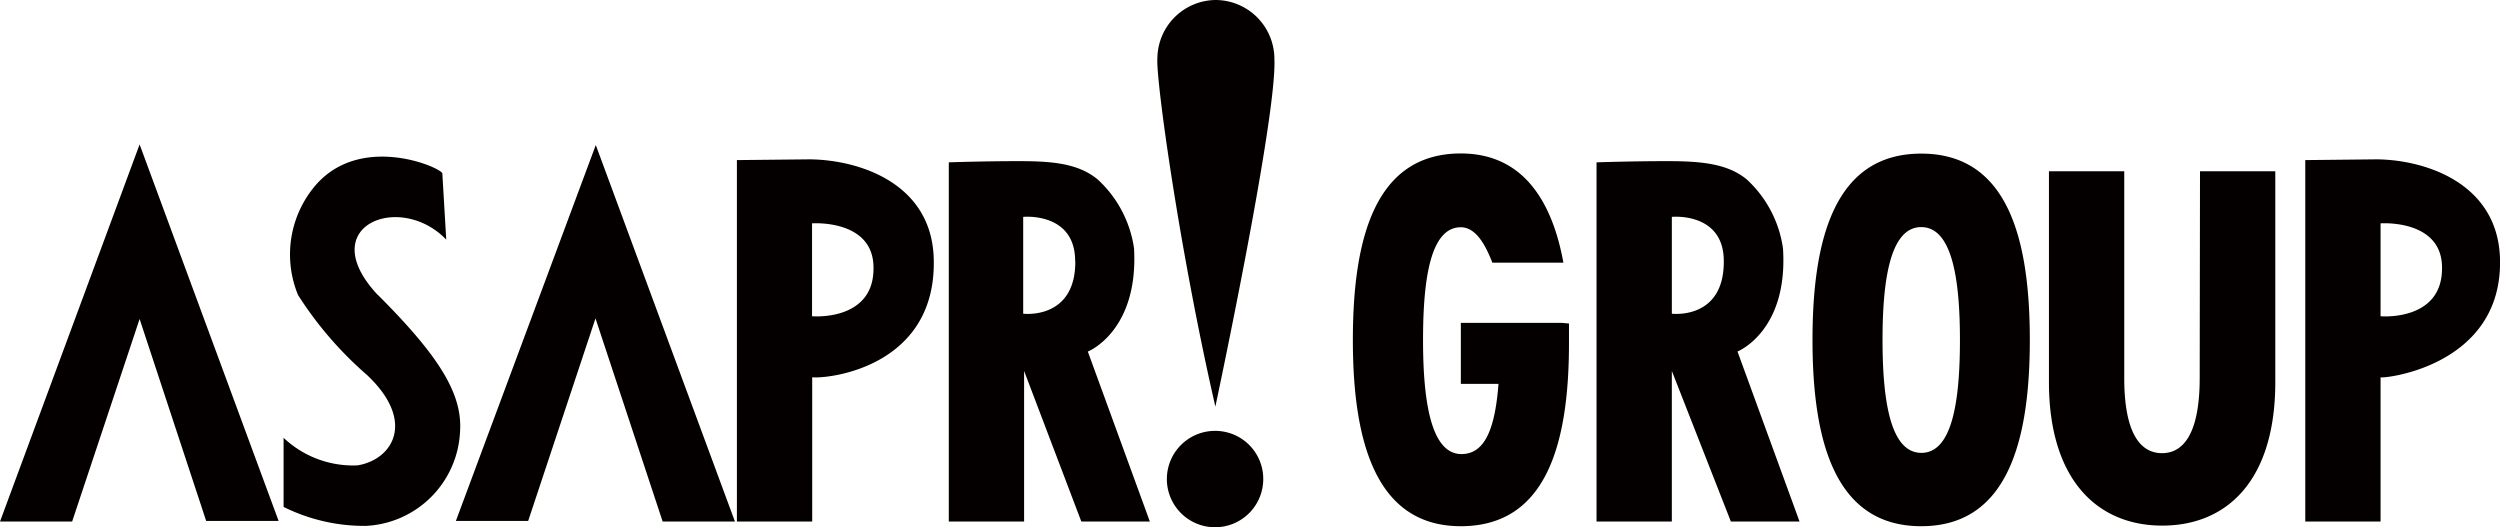
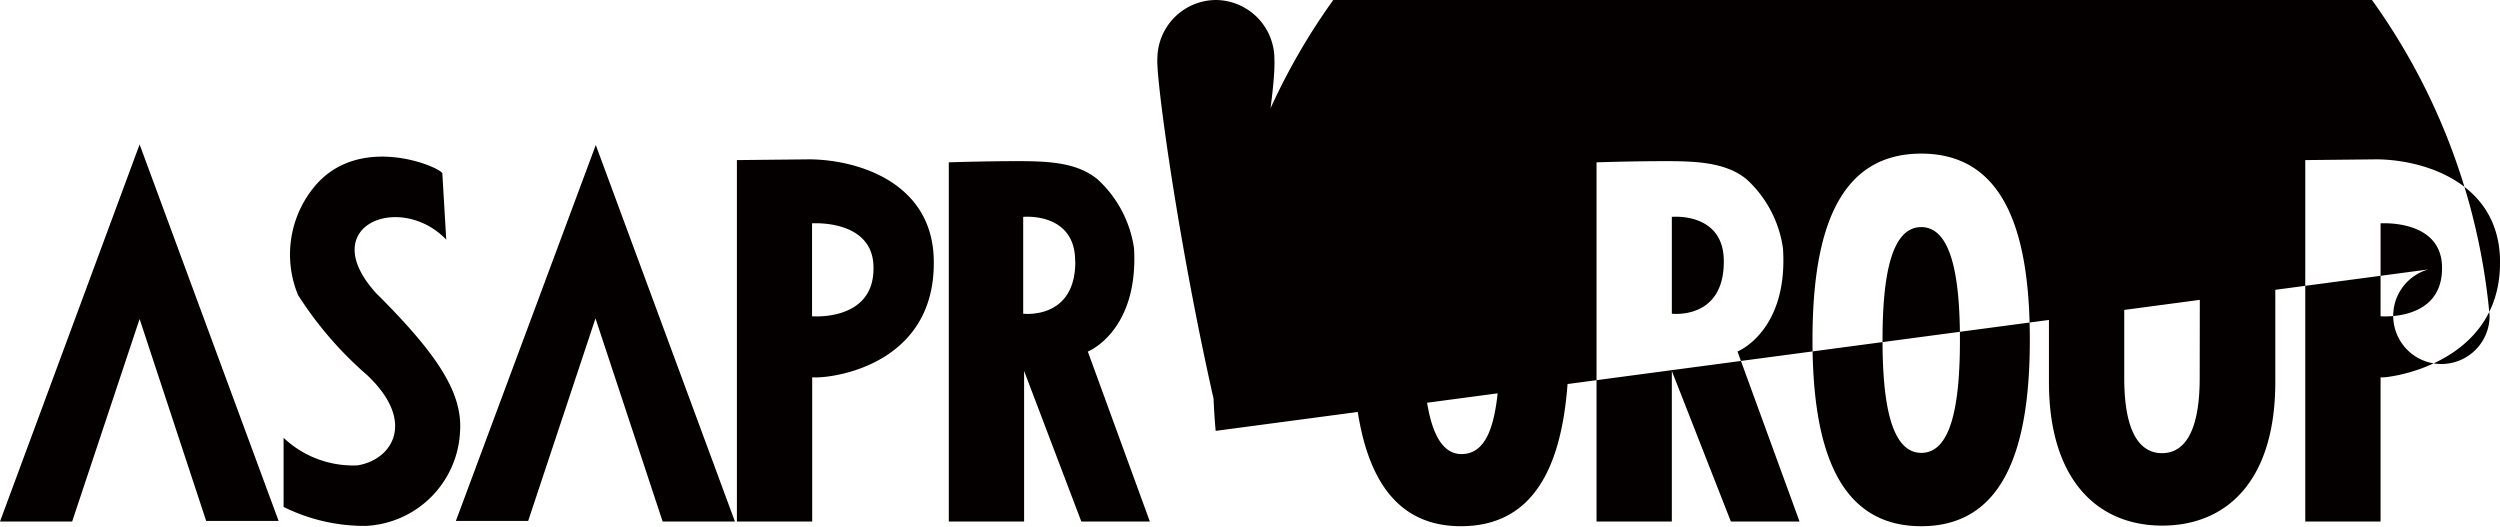
<svg xmlns="http://www.w3.org/2000/svg" id="レイヤー_1" data-name="レイヤー 1" viewBox="0 0 166 35">
  <defs>
    <style>.cls-1{fill:#040000;}</style>
  </defs>
-   <path class="cls-1" d="M9.27,9.59l9.23,25H13.69L9.27,21.18,4.79,34.63H0Zm21,25h4.8l4.47-13.45L44,34.63h4.8l-9.24-25Zm-5.18-15c-4.31-4.58,1.46-6.89,4.54-3.68l-.26-4.41c-.26-.46-5.63-2.72-8.58,1a7.07,7.07,0,0,0-1,7.09,24.31,24.31,0,0,0,4.58,5.31c3.3,3.11,1.67,5.63-.63,6a6.71,6.71,0,0,1-4.91-1.83v4.59a12.08,12.08,0,0,0,5.45,1.26,6.58,6.58,0,0,0,6.27-6.32C30.7,26.09,29.07,23.56,25.1,19.59Zm47.14,3.75,4.12,11.29H71.8L68,24.63v10h-5V10.78s2.25-.08,4.64-.08c2.2,0,3.94.14,5.24,1.21a7.69,7.69,0,0,1,2.42,4.58C75.61,22,72.24,23.34,72.24,23.34Zm-.84-6c0-3.28-3.45-2.94-3.45-2.94v6.43S71.4,21.26,71.4,17.38ZM62,17.17c.21,7.24-7.07,8-8.07,7.88v9.58h-5v-24l4.83-.05C57,10.61,61.86,12.13,62,17.17Zm-4,.6c0-3.23-4.08-2.94-4.08-2.94V21S58.05,21.36,58,17.77Zm108-.6c.2,7.24-7.93,8-7.93,7.88v9.58h-5v-24l4.75-.05C161,10.61,165.85,12.13,166,17.17Zm-3.85.6c0-3.23-4.08-2.94-4.08-2.94V21S162.19,21.36,162.15,17.77ZM80.72,28.61a3.2,3.2,0,1,0,3.16,3.19A3.19,3.19,0,0,0,80.72,28.61ZM80.72,0a3.91,3.91,0,0,0-3.87,3.87C76.74,5.19,78.27,16.38,80.7,27c0,0,4.1-19.23,3.92-23.08A3.92,3.92,0,0,0,80.72,0Zm54.06,22.57c0,6.83-1.53,12.37-7.21,12.37s-7.22-5.54-7.22-12.37,1.53-12.37,7.22-12.37S134.78,15.74,134.78,22.57Zm-4.64,0c0-4.14-.55-7.49-2.57-7.49S125,18.43,125,22.57s.55,7.5,2.58,7.5S130.14,26.71,130.14,22.57Zm15.92,2.52c0,3.82-1.15,5-2.5,5s-2.51-1.16-2.51-5V11.37h-5v14c0,6.48,3.21,9.53,7.52,9.53s7.51-3,7.51-9.53v-14h-5Zm-30.69-1.75,4.12,11.29h-4.56l-3.92-10v10h-5V10.78s2.28-.08,4.67-.08c2.2,0,4,.14,5.3,1.21a7.67,7.67,0,0,1,2.41,4.58C118.75,22,115.37,23.34,115.37,23.34Zm-.91-6c0-3.28-3.45-2.94-3.45-2.94v6.43S114.46,21.26,114.46,17.38Zm-10.76,4.1H97v4.05H99.5c-.23,3-.91,4.66-2.46,4.66-2,0-2.55-3.42-2.55-7.56S95,15.09,97,15.09c1.06,0,1.7,1.34,2.09,2.35h4.72c-.74-4.05-2.66-7.25-6.81-7.25-5.65,0-7.17,5.54-7.17,12.38S91.39,34.94,97,34.94s7.18-5.32,7.18-12.15c0-.52,0-1.31,0-1.31Z" />
+   <path class="cls-1" d="M9.27,9.59l9.23,25H13.69L9.27,21.18,4.79,34.63H0Zm21,25h4.8l4.47-13.45L44,34.63h4.8l-9.24-25Zm-5.18-15c-4.31-4.58,1.46-6.89,4.54-3.68l-.26-4.41c-.26-.46-5.63-2.72-8.58,1a7.07,7.07,0,0,0-1,7.09,24.31,24.31,0,0,0,4.58,5.31c3.3,3.11,1.67,5.63-.63,6a6.71,6.71,0,0,1-4.91-1.83v4.59a12.08,12.08,0,0,0,5.45,1.26,6.58,6.58,0,0,0,6.27-6.32C30.7,26.09,29.07,23.56,25.1,19.59Zm47.14,3.75,4.12,11.29H71.8L68,24.63v10h-5V10.78s2.25-.08,4.64-.08c2.2,0,3.94.14,5.24,1.21a7.69,7.69,0,0,1,2.42,4.58C75.61,22,72.24,23.34,72.24,23.34Zm-.84-6c0-3.28-3.45-2.94-3.45-2.94v6.43S71.4,21.26,71.4,17.38ZM62,17.17c.21,7.24-7.07,8-8.07,7.88v9.58h-5v-24l4.83-.05C57,10.61,61.86,12.13,62,17.17Zm-4,.6c0-3.23-4.08-2.94-4.08-2.94V21S58.05,21.36,58,17.77Zm108-.6c.2,7.24-7.93,8-7.93,7.88v9.58h-5v-24l4.75-.05C161,10.61,165.85,12.13,166,17.17Zm-3.85.6c0-3.23-4.08-2.94-4.08-2.94V21S162.19,21.36,162.15,17.77Za3.2,3.2,0,1,0,3.16,3.19A3.19,3.19,0,0,0,80.72,28.61ZM80.72,0a3.91,3.91,0,0,0-3.87,3.87C76.74,5.19,78.27,16.38,80.7,27c0,0,4.1-19.23,3.92-23.08A3.92,3.92,0,0,0,80.72,0Zm54.06,22.57c0,6.83-1.53,12.37-7.21,12.37s-7.22-5.54-7.22-12.37,1.53-12.37,7.22-12.37S134.78,15.74,134.78,22.57Zm-4.64,0c0-4.14-.55-7.49-2.57-7.49S125,18.43,125,22.57s.55,7.5,2.58,7.5S130.14,26.71,130.14,22.57Zm15.92,2.52c0,3.82-1.15,5-2.5,5s-2.51-1.16-2.51-5V11.37h-5v14c0,6.48,3.21,9.53,7.52,9.53s7.51-3,7.51-9.53v-14h-5Zm-30.69-1.75,4.12,11.29h-4.56l-3.92-10v10h-5V10.78s2.28-.08,4.67-.08c2.2,0,4,.14,5.3,1.21a7.67,7.67,0,0,1,2.41,4.58C118.75,22,115.37,23.34,115.37,23.34Zm-.91-6c0-3.28-3.45-2.94-3.45-2.94v6.43S114.46,21.26,114.46,17.38Zm-10.76,4.1H97v4.05H99.5c-.23,3-.91,4.66-2.46,4.66-2,0-2.55-3.42-2.55-7.56S95,15.09,97,15.09c1.06,0,1.7,1.34,2.09,2.35h4.72c-.74-4.05-2.66-7.25-6.81-7.25-5.65,0-7.17,5.54-7.17,12.38S91.39,34.94,97,34.94s7.18-5.32,7.18-12.15c0-.52,0-1.31,0-1.31Z" />
</svg>